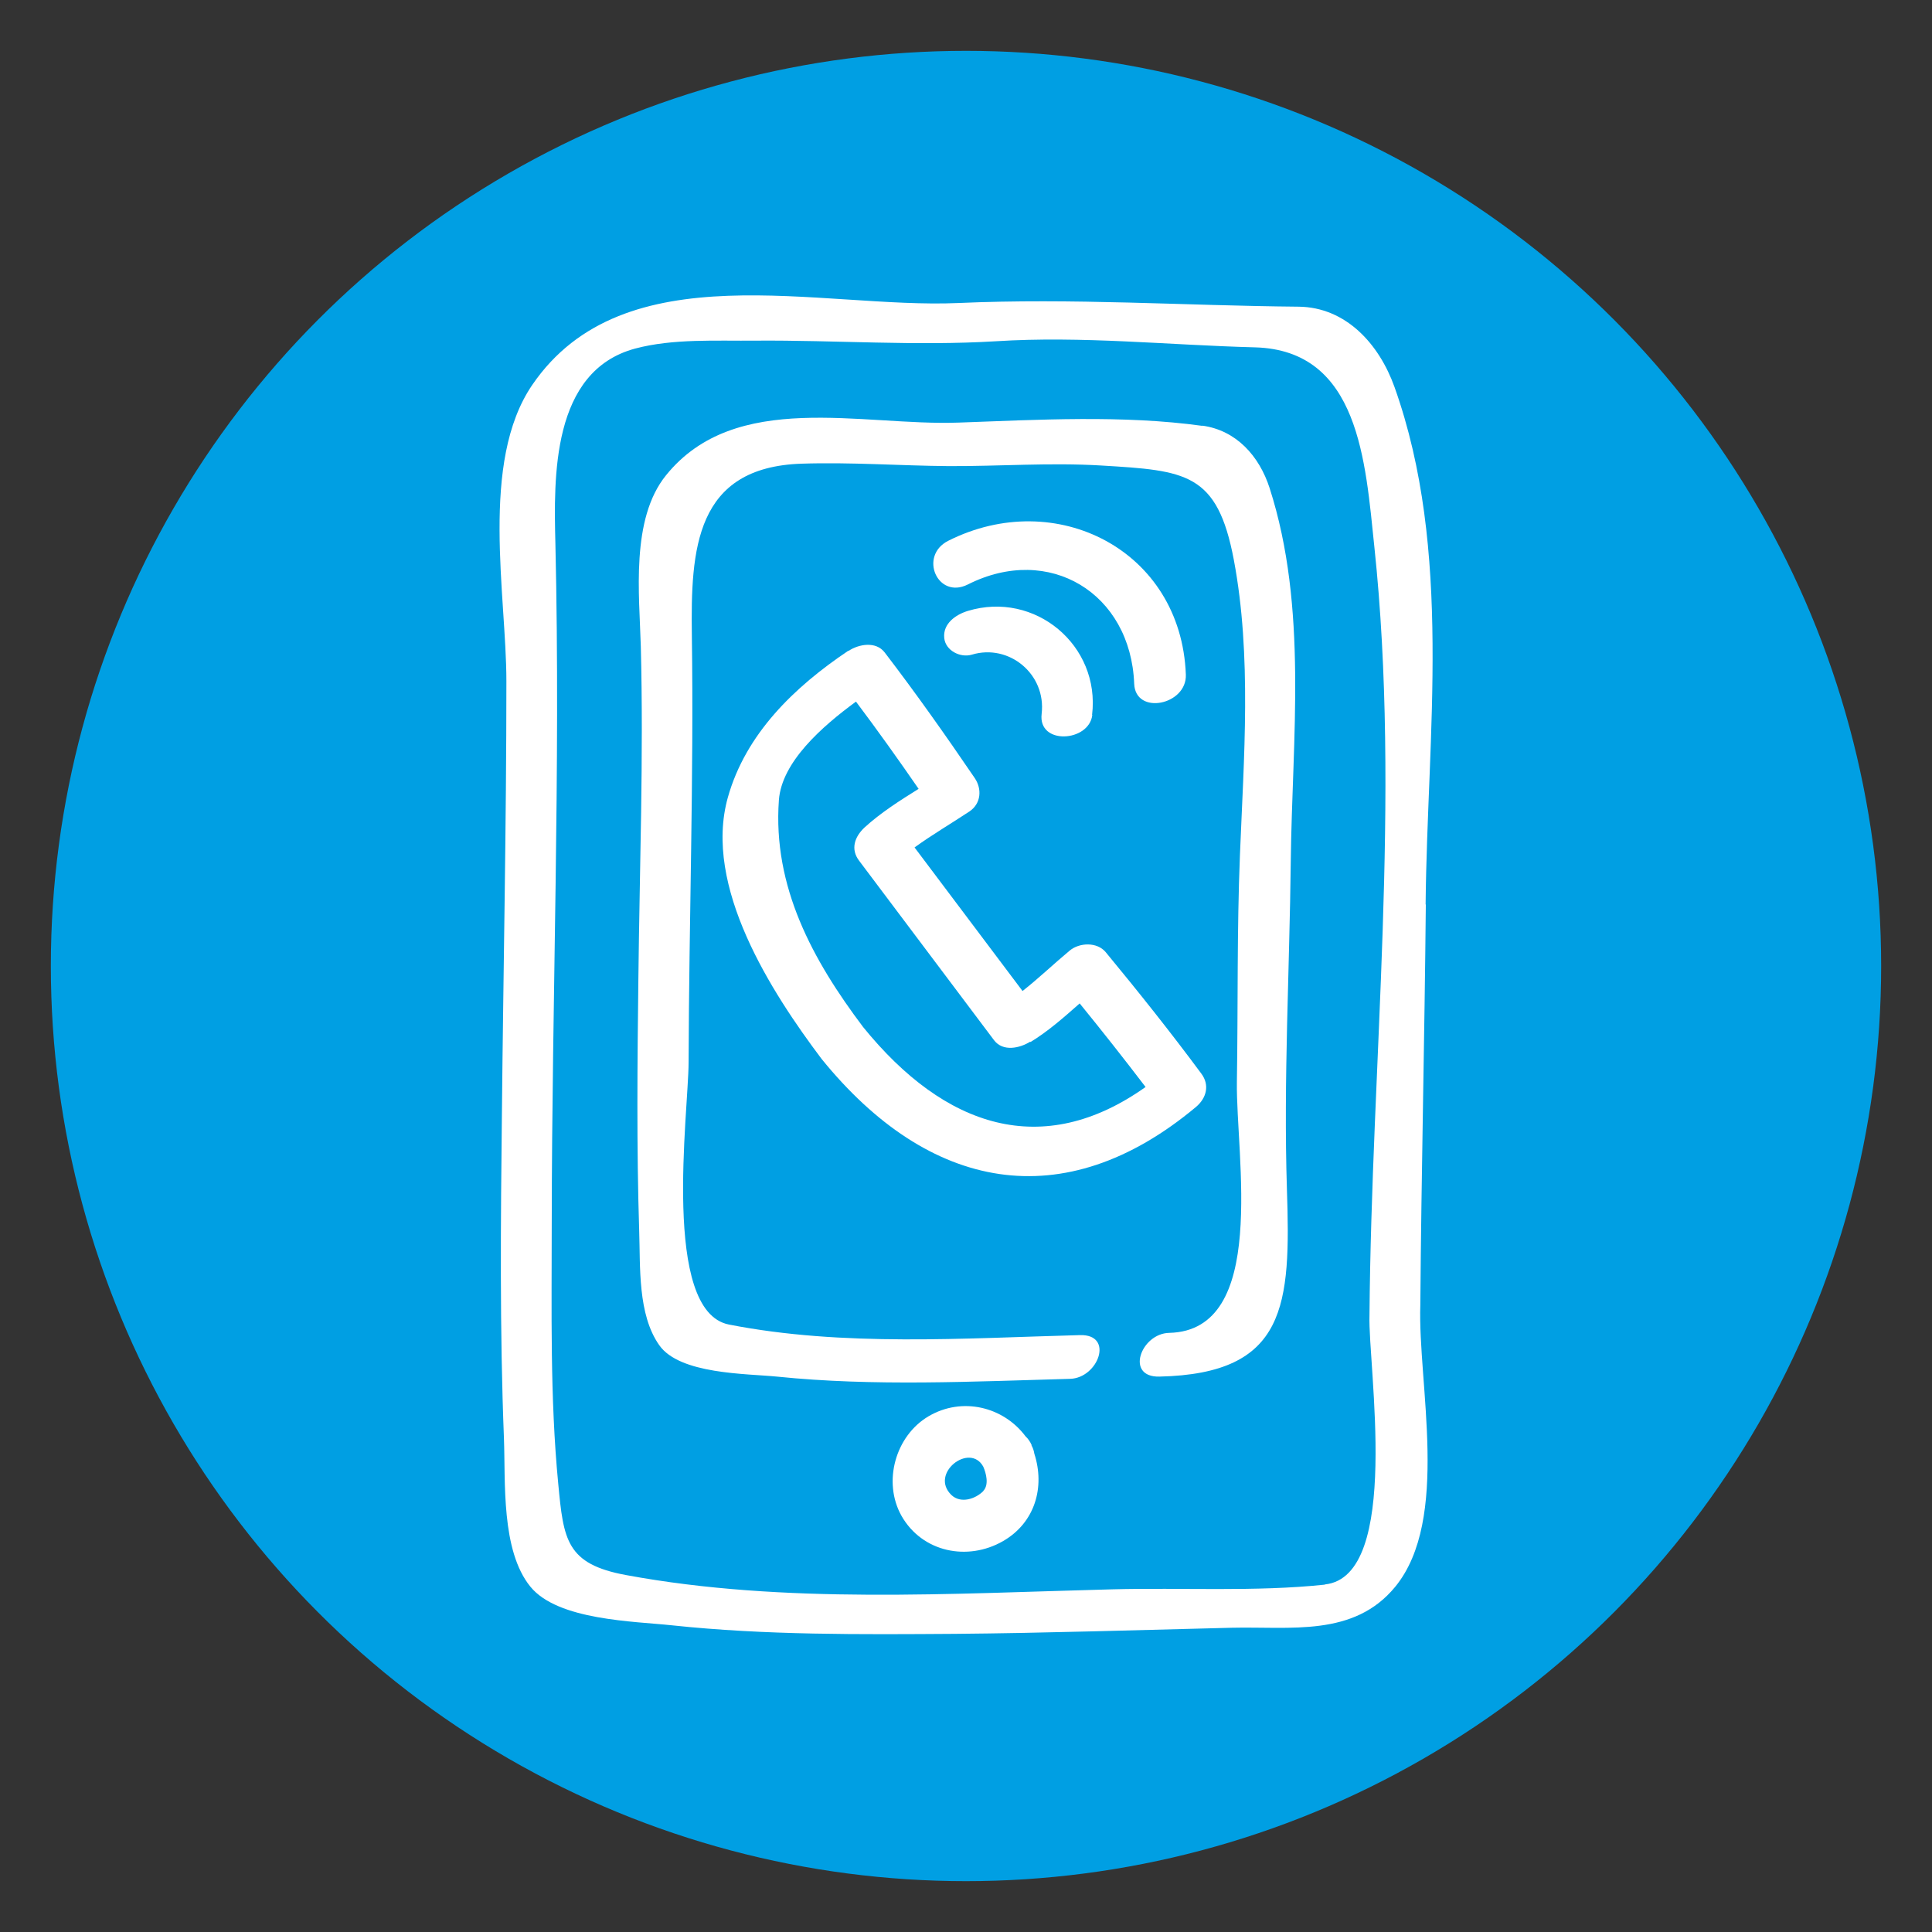
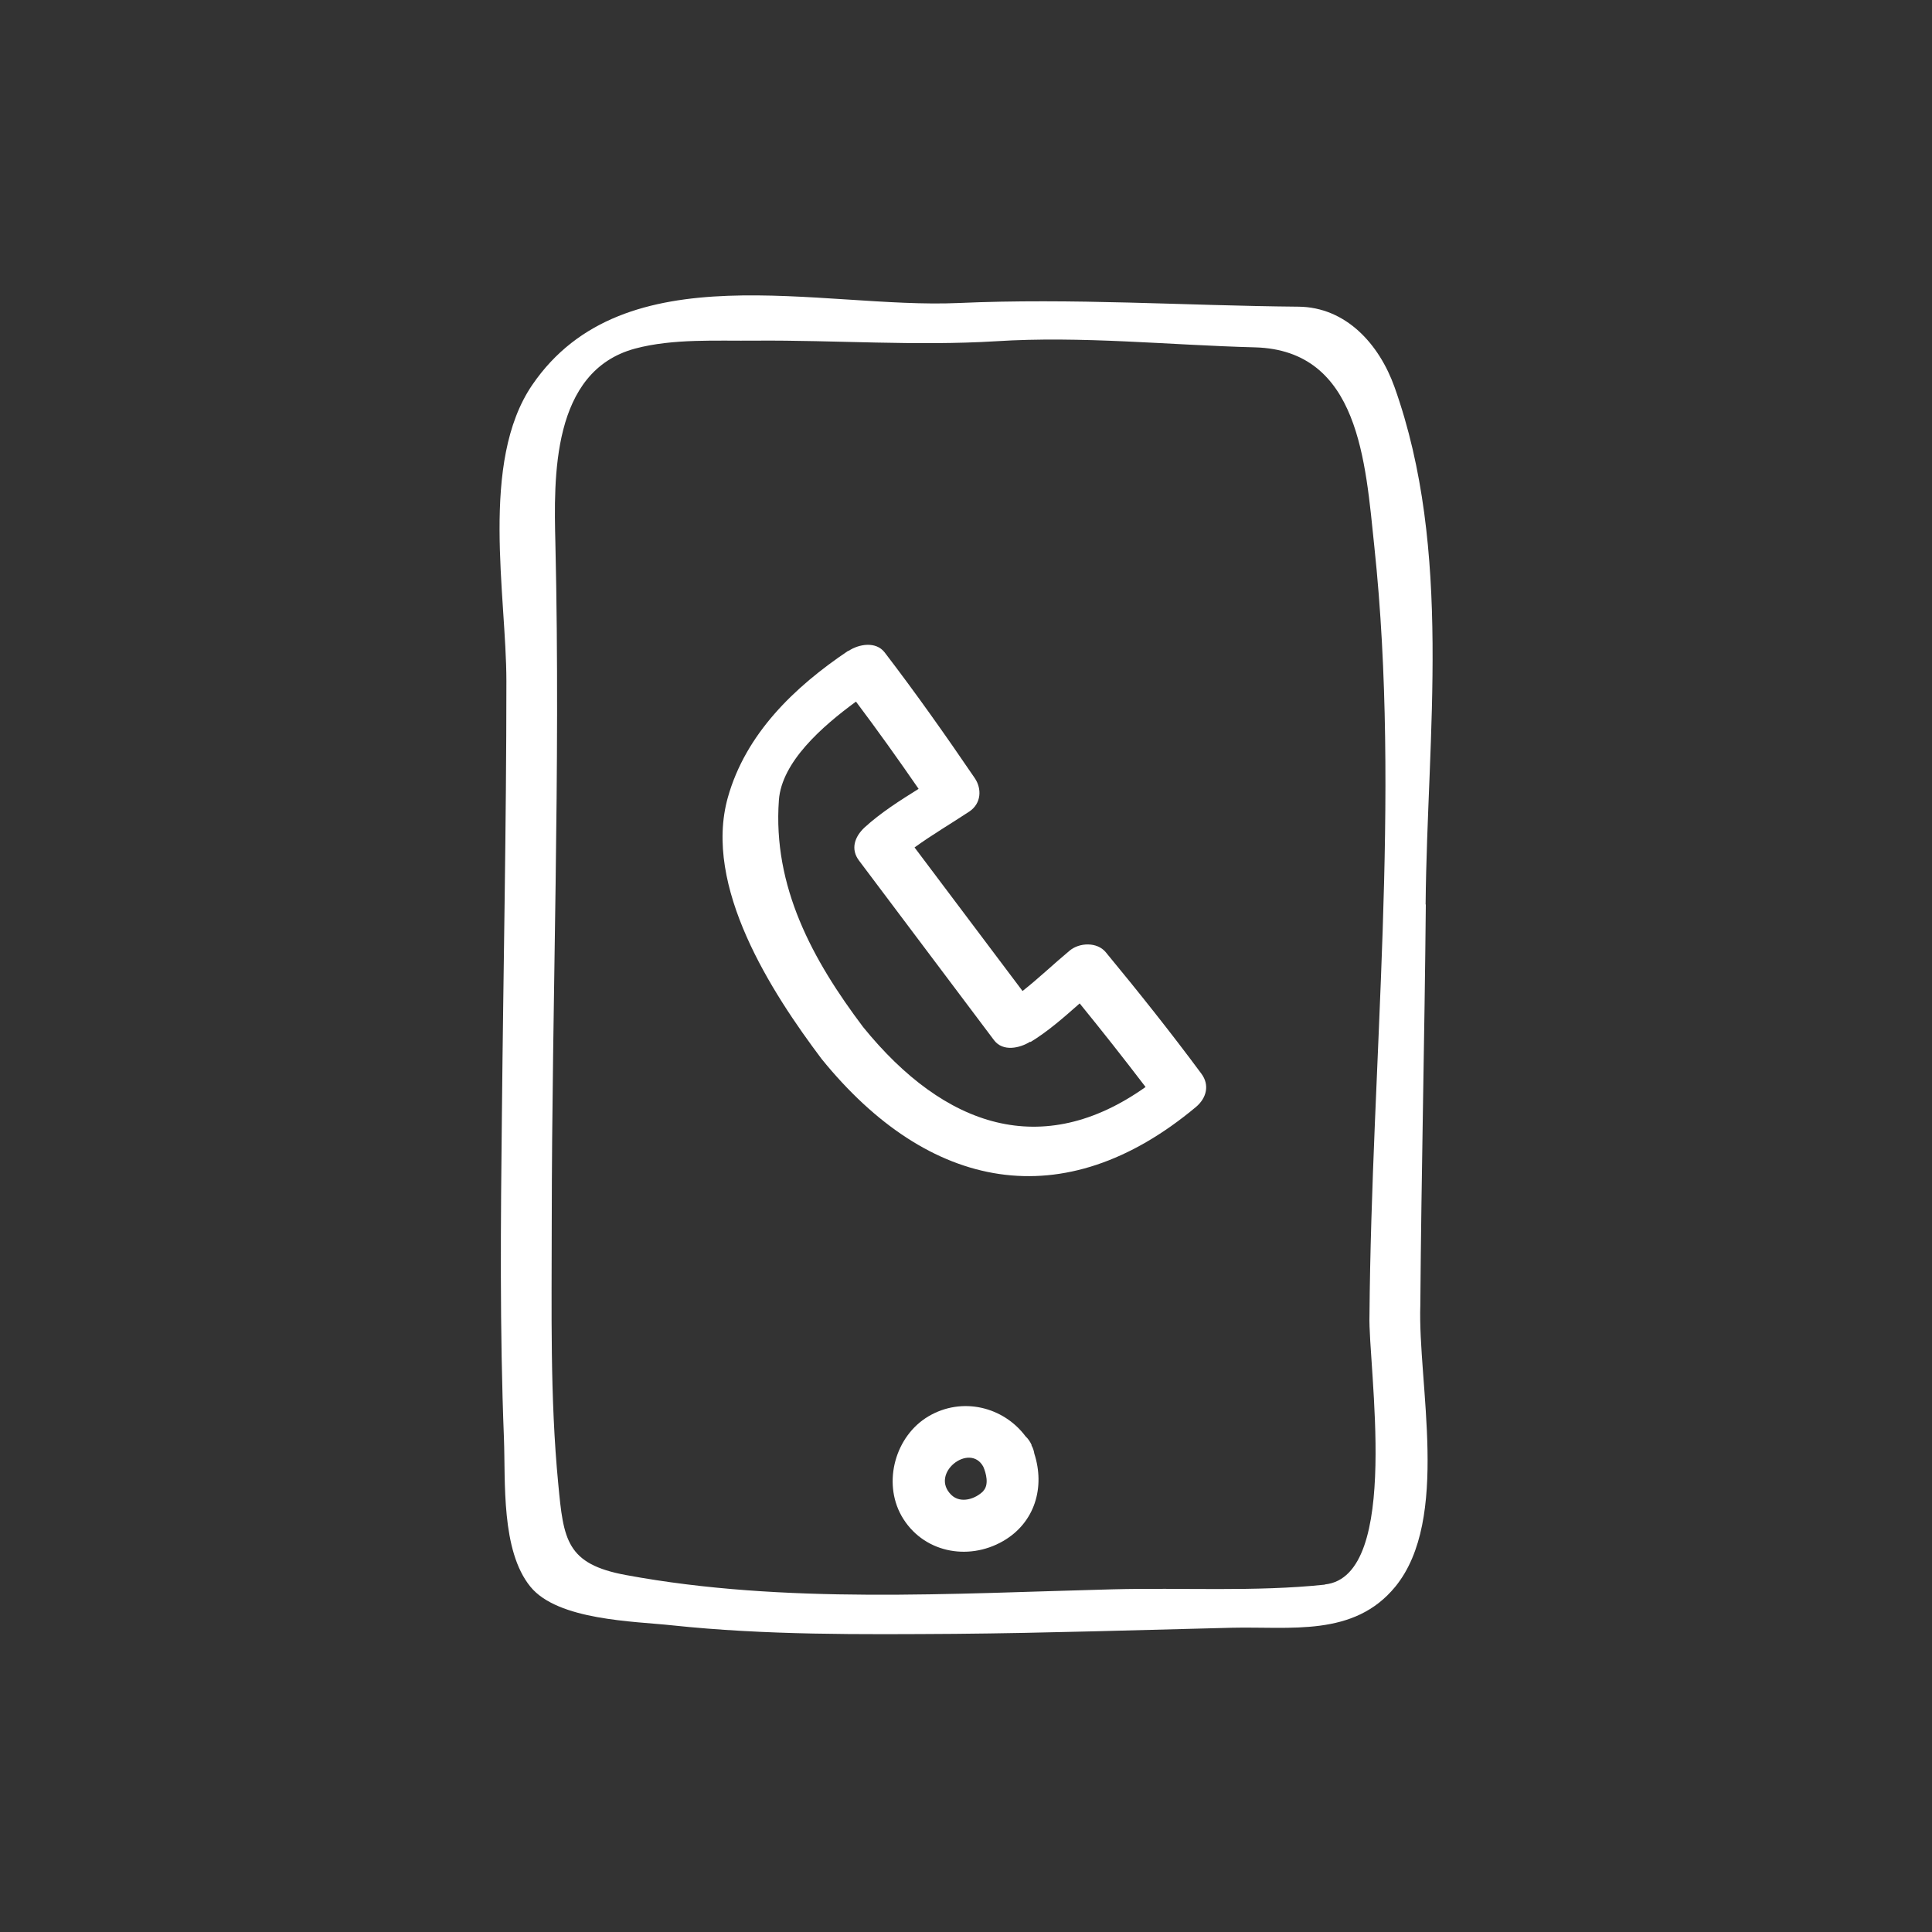
<svg xmlns="http://www.w3.org/2000/svg" id="Layer_1" viewBox="0 0 95 95">
  <rect x="0" y="0" width="95" height="95" fill="#333333" stroke="none" />
  <defs>
    <style>.cls-1{fill:#009fe3;}.cls-2{fill:#fff;}</style>
  </defs>
-   <circle class="cls-1" cx="47.5" cy="47.5" r="45" />
  <g>
    <path class="cls-2" d="M70.1,44.46c.08-8.36,1.34-17.38-1.53-25.43-.75-2.1-2.38-3.93-4.73-3.95-5.6-.05-11.1-.43-16.71-.18-6.8,.3-16.44-2.59-20.96,4.03-2.59,3.8-1.27,10.33-1.27,14.57,0,7.08-.15,14.15-.22,21.23-.06,5.34-.11,10.68,.1,16.01,.08,2.12-.15,5.5,1.3,7.28,1.35,1.66,5.11,1.7,6.96,1.9,4.61,.49,9.28,.45,13.91,.42,4.54-.04,9.07-.19,13.6-.3,2.91-.07,6.02,.47,8.06-2.02,2.71-3.32,1.1-9.99,1.23-13.86,.05-6.56,.21-13.12,.27-19.67Zm-4.96,33.46c-3.41,.36-7.01,.14-10.44,.23-7.87,.2-16.13,.74-23.91-.7-2.95-.54-3.08-1.74-3.34-4.49-.41-4.24-.32-8.55-.32-12.8,.01-11.14,.44-22.28,.18-33.42-.08-3.26-.2-8.49,3.92-9.6,1.87-.5,4.01-.37,5.92-.39,3.95-.03,7.87,.27,11.82,.03,4.25-.27,8.49,.19,12.74,.3,5.13,.14,5.43,5.63,5.87,9.81,1.31,12.36-.14,25.37-.24,37.79-.08,2.46,1.59,12.83-2.19,13.23Z" />
-     <path class="cls-2" d="M59.12,20.94c-3.9-.54-8.08-.3-12-.16-4.75,.17-10.96-1.63-14.37,2.59-1.75,2.16-1.31,5.88-1.24,8.42,.14,5.44-.06,10.9-.12,16.33-.05,4.14-.09,8.28,.04,12.41,.06,1.76-.08,4.11,.99,5.62,1.01,1.43,4.27,1.39,5.78,1.54,4.77,.49,9.65,.24,14.42,.11,1.39-.04,2.18-2.2,.48-2.15-5.68,.15-11.65,.58-17.26-.52-3.32-.66-1.99-10.41-1.98-12.89,.02-6.99,.26-13.99,.16-20.98-.06-4.25,.16-8.29,5.4-8.46,2.41-.08,4.82,.1,7.23,.12,2.52,.01,4.98-.18,7.5-.03,4.17,.25,5.71,.35,6.52,4.64,.89,4.72,.49,9.75,.3,14.52-.15,3.71-.09,7.45-.15,11.16-.05,3.65,1.56,12.22-3.33,12.33-1.39,.03-2.18,2.19-.48,2.15,6.27-.14,6.46-3.52,6.27-9.23-.17-5.36,.13-10.75,.19-16.11,.07-6.08,.85-12.46-1.04-18.35-.51-1.58-1.64-2.84-3.31-3.07Z" />
    <path class="cls-2" d="M50.73,71.06c-.08-.18-.18-.32-.3-.43-1.09-1.46-3.12-1.96-4.77-.99-1.63,.96-2.27,3.23-1.33,4.9,1.02,1.79,3.25,2.24,4.99,1.24,1.58-.91,2.07-2.66,1.54-4.3-.02-.13-.06-.27-.14-.41Zm-2.37,2.25c-.39,.4-1.12,.64-1.58,.2-1.09-1.06,.91-2.6,1.57-1.39,.14,.32,.29,.89,0,1.19Z" />
    <path class="cls-2" d="M41.71,32c-2.65,1.78-5.04,4.08-5.92,7.21-1.23,4.38,2.15,9.59,4.61,12.86,5.26,6.49,11.89,7.81,18.41,2.36,.52-.44,.68-1.08,.26-1.64-1.51-2.04-3.09-4.02-4.7-5.97-.42-.51-1.3-.48-1.78-.07-.77,.64-1.51,1.35-2.31,1.98-1.77-2.35-3.54-4.71-5.31-7.06,.87-.63,1.81-1.18,2.7-1.77,.58-.39,.62-1.11,.26-1.64-1.43-2.1-2.89-4.17-4.43-6.18-.43-.56-1.28-.41-1.78-.07Zm8.96,19.24c.87-.53,1.65-1.22,2.42-1.9,1.1,1.35,2.18,2.72,3.24,4.11-5.06,3.59-9.87,2.01-13.89-2.95-2.48-3.29-4.45-6.9-4.14-11.16,.14-1.87,2.11-3.61,3.79-4.84,1.06,1.41,2.08,2.84,3.08,4.29-.93,.58-1.86,1.17-2.66,1.9-.49,.46-.7,1.07-.26,1.64,2.21,2.94,4.42,5.88,6.63,8.82,.44,.58,1.27,.39,1.78,.07Z" />
-     <path class="cls-2" d="M53.7,35.15c.41-3.42-2.81-6.11-6.11-5.11-.59,.18-1.23,.62-1.16,1.33,.06,.62,.79,.99,1.36,.82,1.83-.55,3.66,.96,3.43,2.91-.19,1.55,2.33,1.39,2.49,.06Z" />
-     <path class="cls-2" d="M55.77,33.62c.06,1.57,2.6,1.05,2.54-.45-.23-6.12-6.39-9.24-11.68-6.58-1.47,.74-.53,2.9,.96,2.15,4-2.02,8.01,.43,8.18,4.88Z" />
  </g>
</svg>